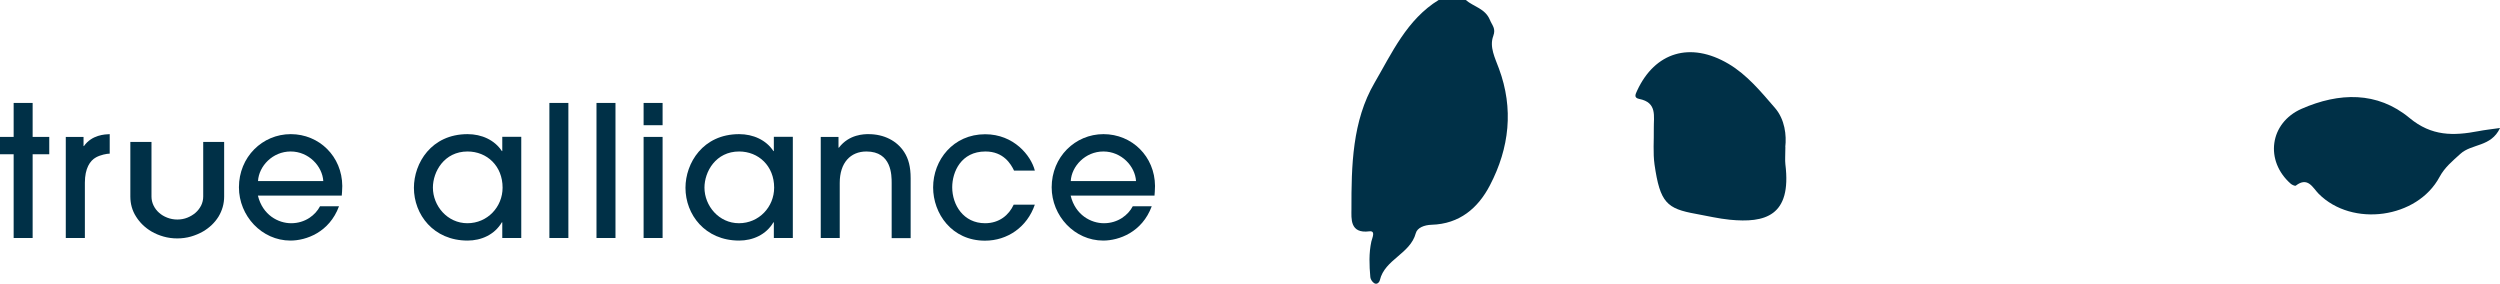
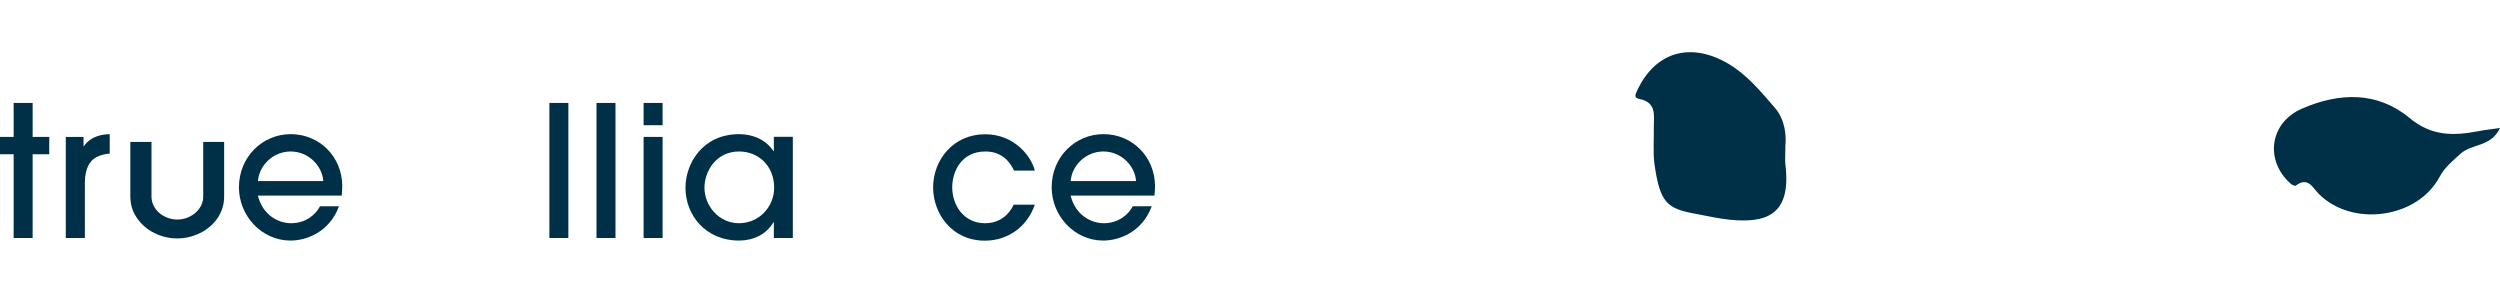
<svg xmlns="http://www.w3.org/2000/svg" id="Layer_2" data-name="Layer 2" viewBox="0 0 243.59 27.66">
  <defs>
    <style>      .cls-1 {        fill: #003047;      }    </style>
  </defs>
  <g id="Layer_2-2" data-name="Layer 2">
    <g>
      <path class="cls-1" d="M3.18,23.19H1.33V15.03H0v-1.69H1.33v-3.31h1.85v3.31h1.62v1.69h-1.62v8.17Z" />
      <path class="cls-1" d="M6.41,23.19V13.34h1.73v.89h.04c.78-1.1,2.05-1.14,2.51-1.16v1.9c-.28,0-.89,.12-1.33,.36-.59,.32-1.09,1.07-1.09,2.47v5.39h-1.85Z" />
      <path class="cls-1" d="M21.84,13.83v5.32c0,.71-.19,1.36-.55,1.96-.37,.59-.87,1.07-1.5,1.44-.37,.21-.77,.38-1.19,.5-.42,.12-.87,.18-1.33,.18s-.91-.06-1.33-.18c-.42-.12-.82-.28-1.19-.5-.62-.37-1.12-.85-1.49-1.44-.38-.59-.56-1.25-.56-1.96v-5.32h2.06v5.32c0,.31,.07,.6,.2,.87,.13,.27,.31,.51,.54,.71,.22,.2,.49,.36,.8,.48,.31,.12,.64,.18,.98,.18s.67-.06,.97-.18c.3-.12,.57-.28,.8-.48s.41-.44,.55-.71c.13-.27,.2-.56,.2-.87v-5.32h2.06Z" />
      <path class="cls-1" d="M25.13,19.06c.46,1.9,1.99,2.69,3.24,2.69,1.37,0,2.37-.8,2.81-1.65h1.85c-.94,2.54-3.2,3.34-4.73,3.34-2.79,0-5.02-2.4-5.02-5.19,0-2.95,2.28-5.18,5.05-5.18s5,2.17,5.02,5.05c0,.32-.04,.82-.05,.94h-8.17Zm6.37-1.42c-.09-1.44-1.41-2.88-3.18-2.88s-3.1,1.44-3.18,2.88h6.37Z" />
-       <path class="cls-1" d="M48.94,23.19v-1.53h-.04c-.71,1.21-2.01,1.78-3.34,1.78-3.33,0-5.23-2.54-5.23-5.14,0-2.4,1.69-5.23,5.23-5.23,1.37,0,2.63,.57,3.34,1.65h.04v-1.39h1.85v9.86h-1.85Zm-3.38-8.43c-2.28,0-3.38,1.97-3.38,3.52,0,1.78,1.41,3.47,3.36,3.47s3.43-1.58,3.43-3.47c0-2.1-1.51-3.52-3.42-3.52Z" />
      <path class="cls-1" d="M55.38,23.19h-1.85V10.03h1.85v13.17Z" />
      <path class="cls-1" d="M59.97,23.19h-1.85V10.03h1.85v13.17Z" />
      <path class="cls-1" d="M64.56,12.2h-1.85v-2.17h1.85v2.17Zm0,10.99h-1.85V13.34h1.85v9.86Z" />
      <path class="cls-1" d="M75.4,23.19v-1.53h-.04c-.71,1.21-2.01,1.78-3.34,1.78-3.33,0-5.23-2.54-5.23-5.14,0-2.4,1.69-5.23,5.23-5.23,1.37,0,2.63,.57,3.34,1.65h.04v-1.39h1.85v9.86h-1.85Zm-3.38-8.43c-2.28,0-3.38,1.97-3.38,3.52,0,1.78,1.41,3.47,3.36,3.47s3.43-1.58,3.43-3.47c0-2.1-1.51-3.52-3.42-3.52Z" />
-       <path class="cls-1" d="M86.88,23.19v-5.35c0-.77,0-3.08-2.46-3.08-1.55,0-2.6,1.09-2.6,3.06v5.37h-1.85V13.34h1.73v1.05h.04c1-1.32,2.49-1.32,2.88-1.32,1.53,0,2.79,.66,3.49,1.76,.41,.64,.62,1.42,.62,2.53v5.84h-1.85Z" />
      <path class="cls-1" d="M98.8,16.61c-.3-.62-1.01-1.85-2.78-1.85-2.38,0-3.24,1.99-3.24,3.49,0,1.71,1.09,3.5,3.2,3.5,1.39,0,2.33-.8,2.79-1.81h2.06c-.75,2.19-2.67,3.51-4.86,3.51-3.24,0-5.05-2.65-5.05-5.19,0-2.67,1.96-5.18,5.07-5.18,2.79,0,4.47,2.08,4.84,3.54h-2.05Z" />
      <path class="cls-1" d="M104.32,19.06c.46,1.9,1.99,2.69,3.24,2.69,1.37,0,2.37-.8,2.81-1.65h1.85c-.94,2.54-3.2,3.34-4.73,3.34-2.79,0-5.02-2.4-5.02-5.19,0-2.95,2.28-5.18,5.05-5.18s5,2.17,5.02,5.05c0,.32-.04,.82-.05,.94h-8.17Zm6.37-1.42c-.09-1.44-1.41-2.88-3.18-2.88s-3.1,1.44-3.18,2.88h6.37Z" />
    </g>
-     <path class="cls-1" d="M142.82,0c.76,.66,1.89,.82,2.35,1.94,.22,.54,.6,.83,.33,1.56-.4,1.07,.17,2.14,.55,3.18,1.45,3.91,1.02,7.73-.87,11.36-1.16,2.24-2.97,3.78-5.69,3.86-.71,.02-1.4,.29-1.54,.82-.54,2.02-3.02,2.55-3.5,4.57-.05,.22-.28,.46-.54,.31-.19-.11-.37-.38-.39-.59-.1-1.16-.15-2.33,.1-3.48,.08-.35,.45-1.07-.2-.99-1.92,.25-1.74-1.28-1.74-2.15-.01-4.23,.08-8.61,2.25-12.32,1.69-2.9,3.15-6.17,6.26-8.08h2.62Z" />
    <path class="cls-1" d="M173.96,14.32c0,.83-.05,1.26,0,1.69,.63,5.07-2.01,5.73-5.41,5.4-1.11-.11-2.2-.37-3.3-.57-2.83-.51-3.5-1.07-4.04-4.81-.16-1.15-.05-2.34-.07-3.51-.02-1.18,.36-2.53-1.42-2.88-.54-.11-.38-.43-.2-.82,1.73-3.73,5.17-4.8,8.9-2.6,1.81,1.07,3.17,2.73,4.52,4.29,.98,1.13,1.14,2.69,1.01,3.81Z" />
    <path class="cls-1" d="M243.59,12.48c-.88,1.86-2.75,1.5-3.86,2.51-.77,.7-1.53,1.32-2.03,2.25-2.17,4.05-8.5,4.92-11.77,1.65-.58-.58-1.05-1.72-2.24-.8-.07,.05-.34-.07-.47-.17-2.58-2.25-2.08-5.95,1.04-7.32,3.65-1.6,7.37-1.71,10.51,.89,2.16,1.8,4.3,1.75,6.72,1.29,.6-.12,1.21-.18,2.11-.31Z" />
  </g>
</svg>